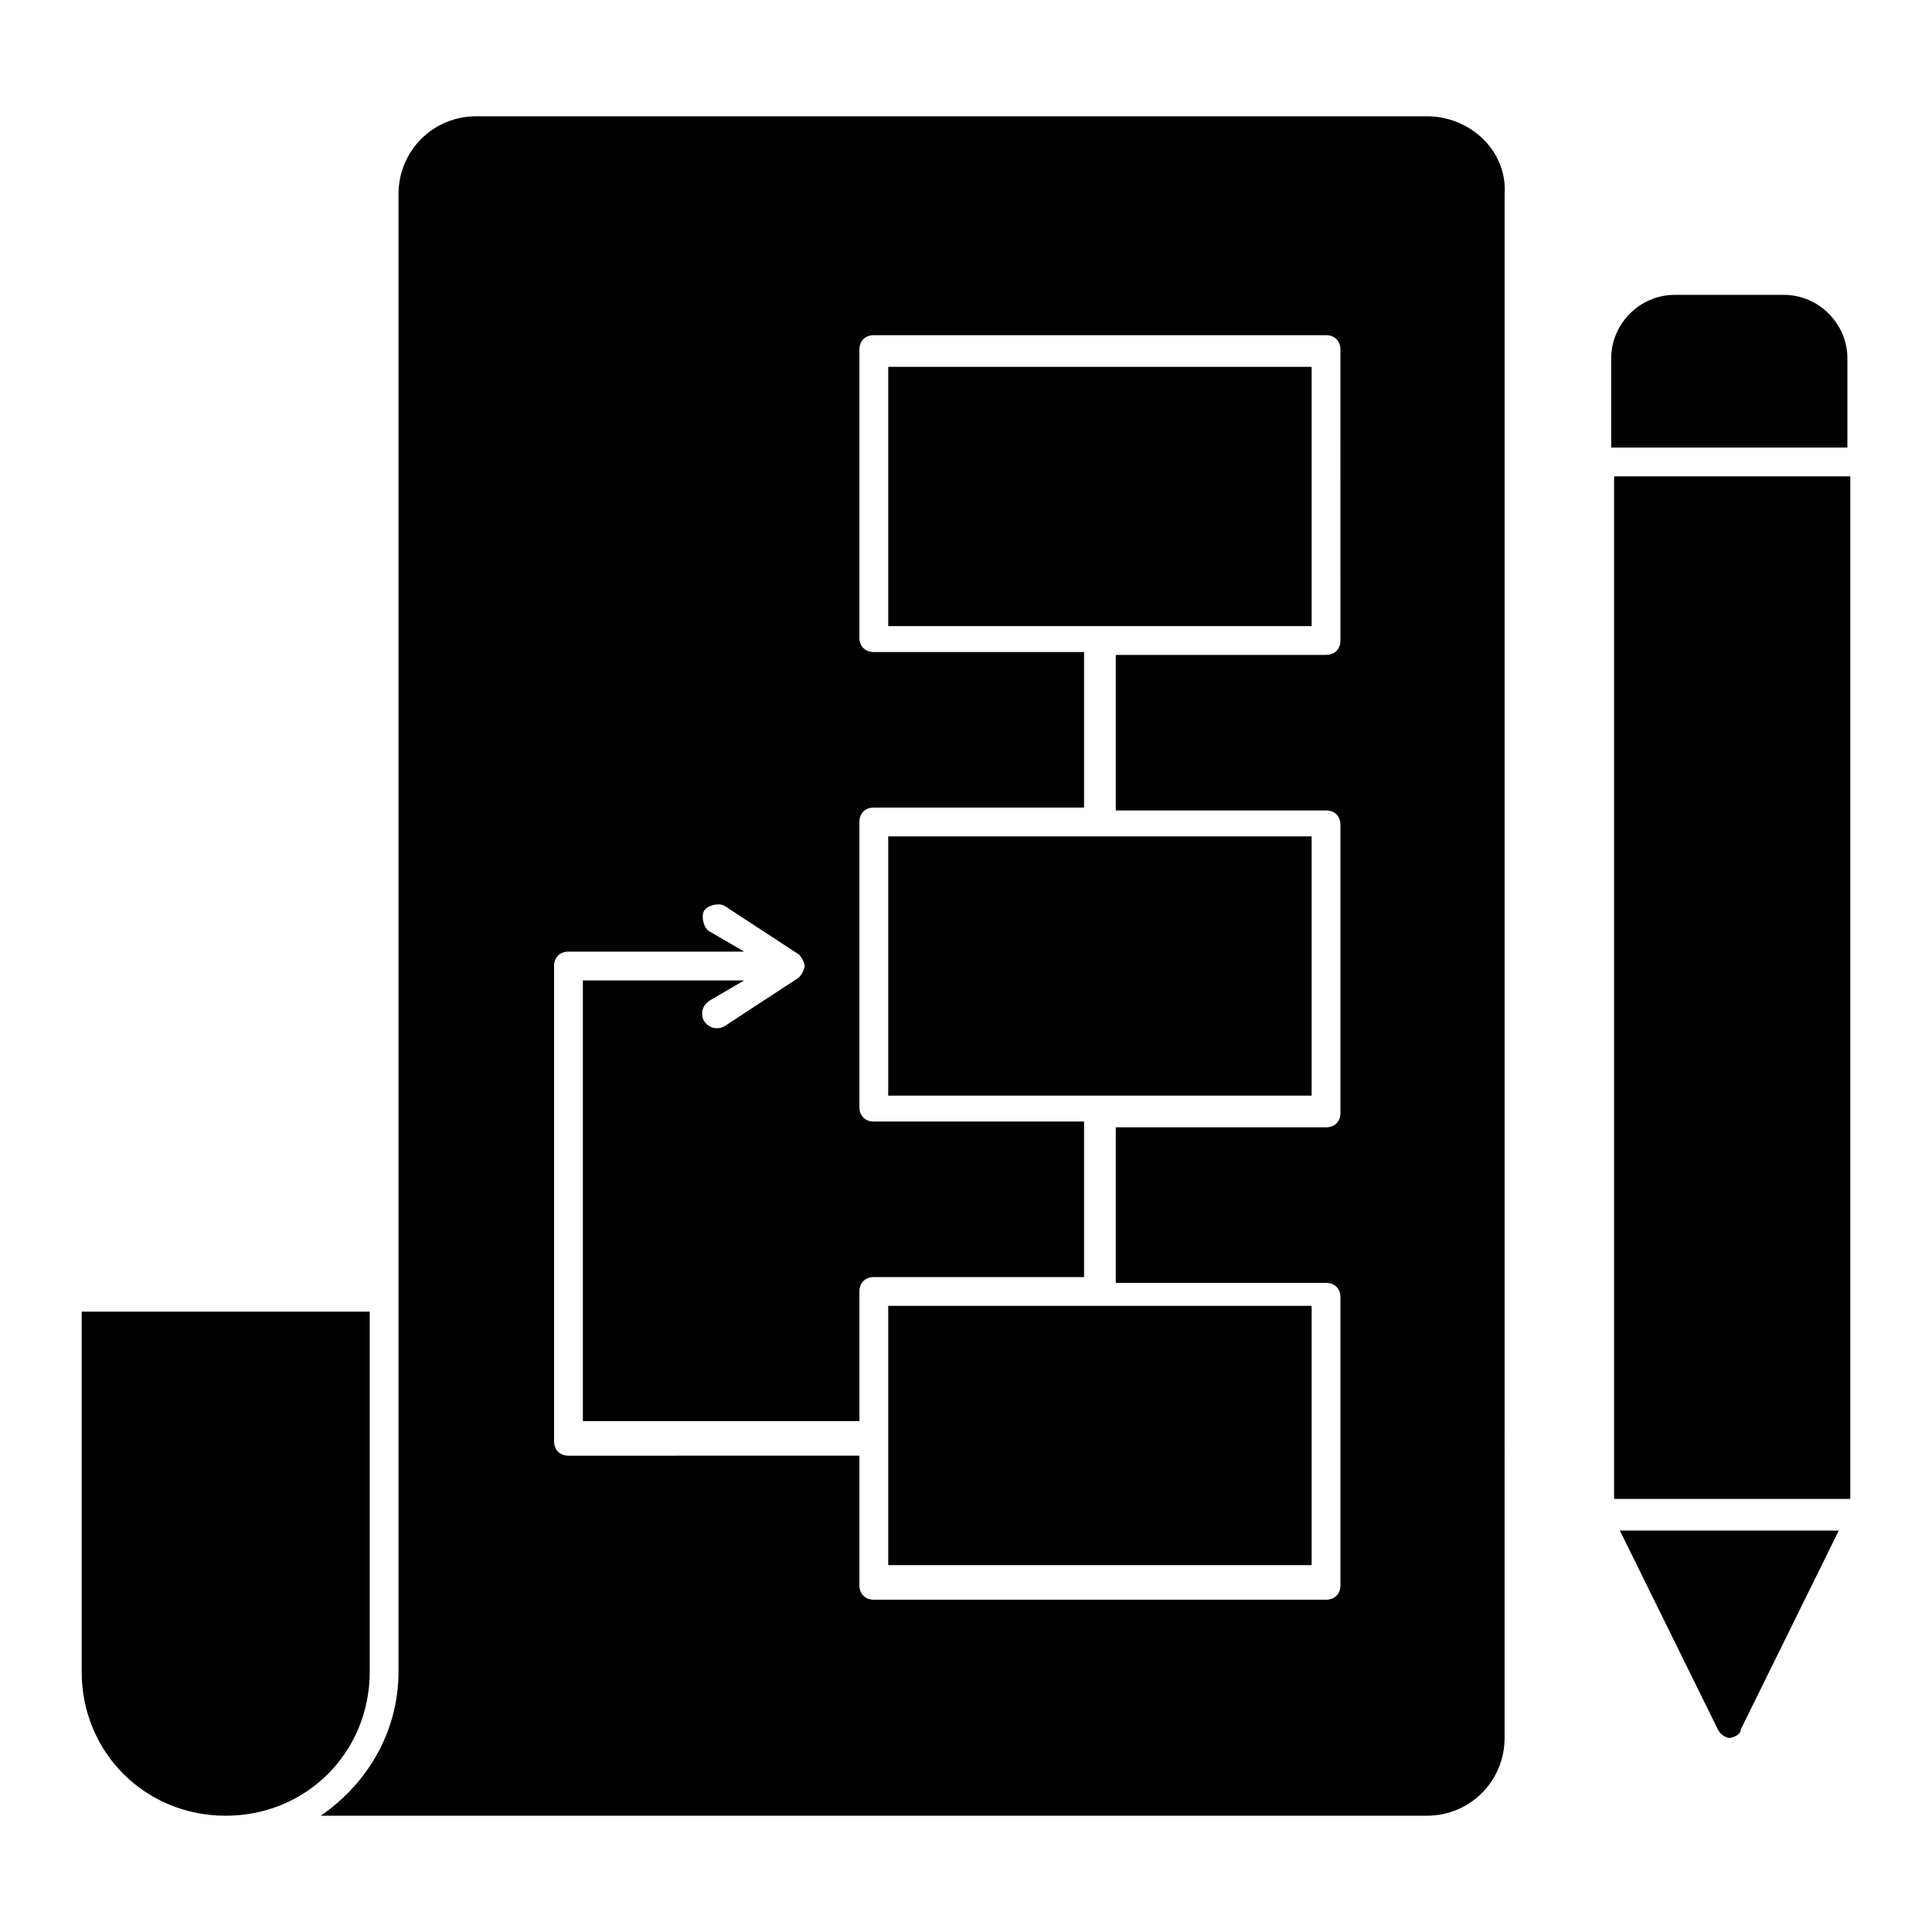
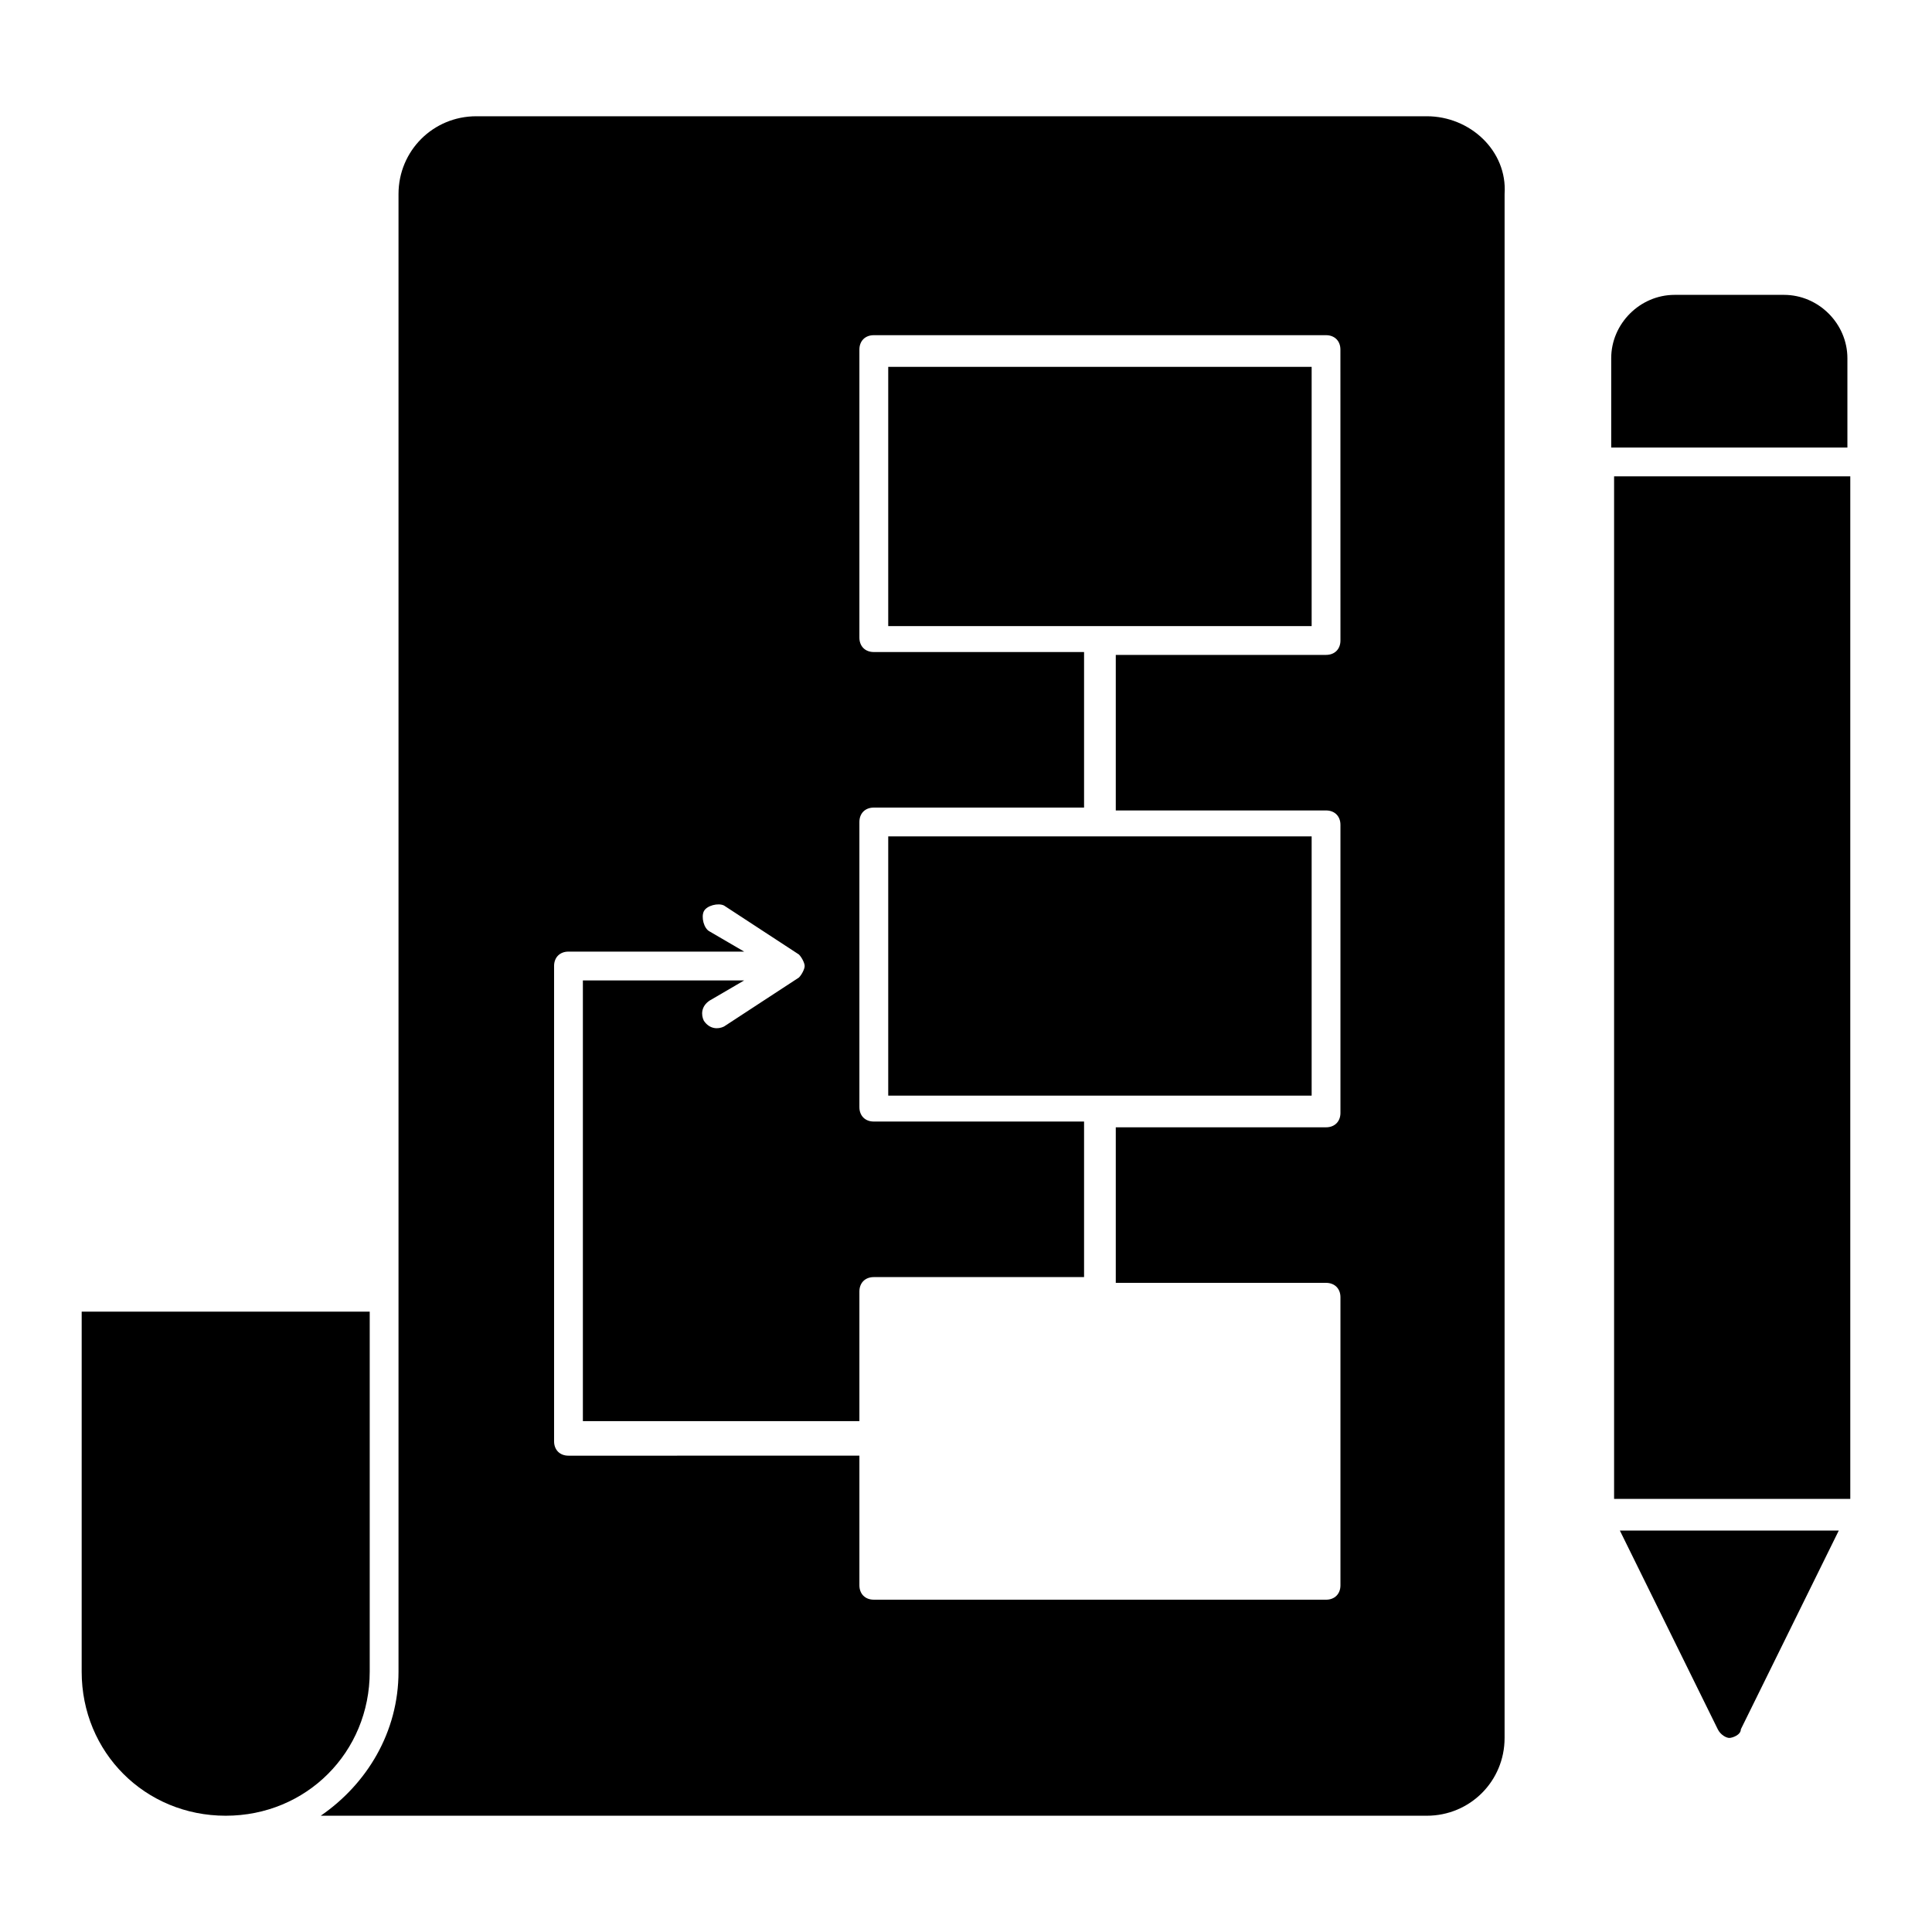
<svg xmlns="http://www.w3.org/2000/svg" fill="#000000" width="800px" height="800px" version="1.1" viewBox="144 144 512 512">
  <g>
    <path d="m241.98 491.6v95.418c0 21.375-16.793 38.168-38.168 38.168s-38.168-16.793-38.168-38.168l0.004-95.418z" />
    <path d="m522.13 174.81h-251.91c-11.449 0-20.609 9.16-20.609 20.609v391.6c0 16.031-8.398 29.77-20.609 38.168h293.12c11.449 0 20.609-9.16 20.609-20.609l0.004-409.16c0.762-11.449-9.16-20.609-20.613-20.609zm-22.898 138.93c0 2.289-1.527 3.816-3.816 3.816h-55.723v41.223h55.723c2.289 0 3.816 1.527 3.816 3.816v76.336c0 2.289-1.527 3.816-3.816 3.816h-55.723v41.223h55.723c2.289 0 3.816 1.527 3.816 3.816v76.336c0 2.289-1.527 3.816-3.816 3.816l-119.85-0.004c-2.289 0-3.816-1.527-3.816-3.816v-34.352l-77.098 0.004c-2.289 0-3.816-1.527-3.816-3.816v-125.95c0-2.289 1.527-3.816 3.816-3.816h46.562l-9.16-5.344c-1.527-0.762-2.289-3.816-1.527-5.344s3.816-2.289 5.344-1.527l19.848 12.977c0.762 0.762 1.527 2.289 1.527 3.055 0 0.762-0.762 2.289-1.527 3.055l-19.848 12.977c-1.527 0.762-3.816 0.762-5.344-1.527-0.762-1.527-0.762-3.816 1.527-5.344l9.16-5.344h-42.746v116.79h73.281v-34.352c0-2.289 1.527-3.816 3.816-3.816h55.723v-41.223h-55.723c-2.289 0-3.816-1.527-3.816-3.816v-75.57c0-2.289 1.527-3.816 3.816-3.816h55.723v-41.223h-55.723c-2.289 0-3.816-1.527-3.816-3.816v-76.336c0-2.289 1.527-3.816 3.816-3.816h119.84c2.289 0 3.816 1.527 3.816 3.816z" />
    <path d="m379.39 365.65h112.21v68.703h-112.21z" />
    <path d="m379.39 241.22h112.21v68.703h-112.21z" />
-     <path d="m379.39 490.07h112.21v68.703h-112.21z" />
    <path d="m571.75 270.23h62.594v270.99h-62.594z" />
    <path d="m573.28 549.61 25.953 52.672c0.762 1.527 2.289 2.289 3.055 2.289 0.762 0 3.055-0.762 3.055-2.289l25.953-52.672z" />
    <path d="m633.58 262.6v-23.664c0-9.16-7.633-16.793-16.793-16.793h-29.008c-9.16 0-16.793 7.633-16.793 16.793v23.664z" />
  </g>
</svg>